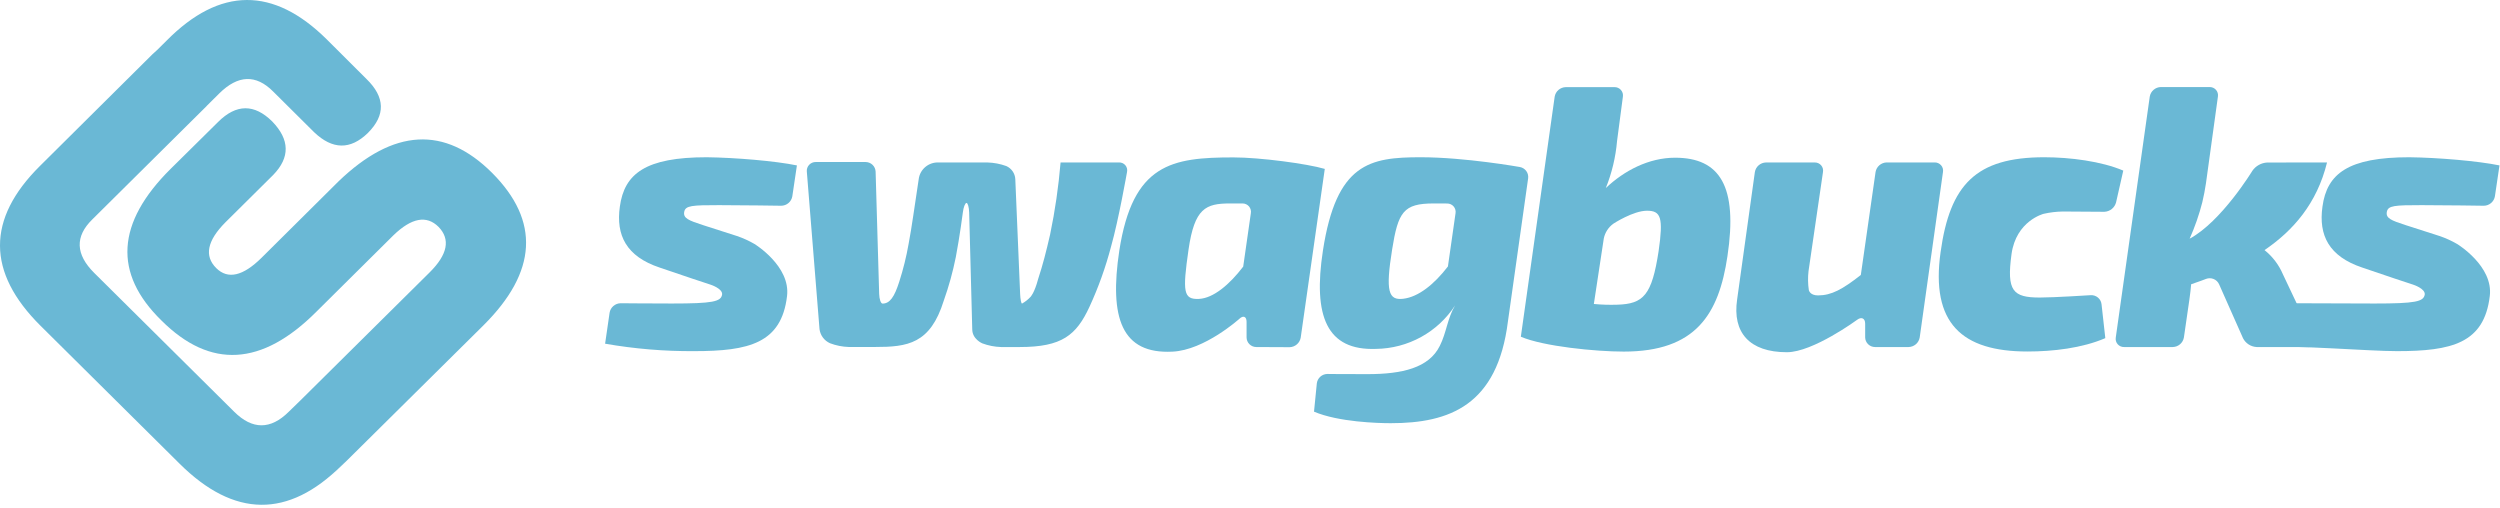
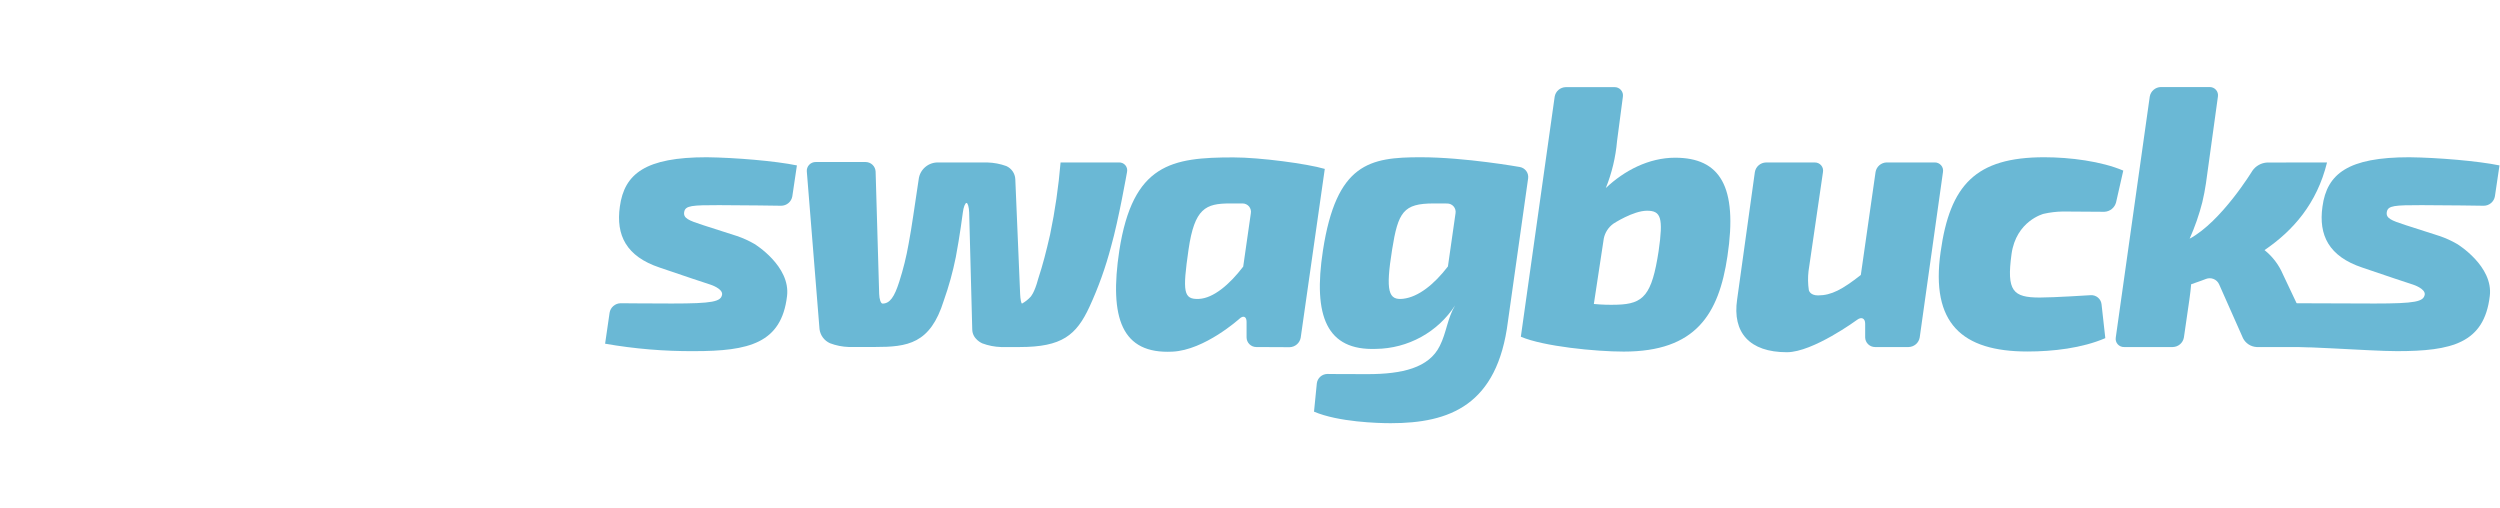
<svg xmlns="http://www.w3.org/2000/svg" width="261" height="53" viewBox="0 0 261 53" fill="none">
  <path d="M68.863 27.932C65.382 26.769 64.29 24.56 64.712 21.572C65.181 18.122 67.41 16.417 73.777 16.417C76.789 16.455 80.93 16.803 83.197 17.269L82.718 20.498C82.671 20.771 82.529 21.019 82.317 21.198C82.104 21.378 81.835 21.478 81.556 21.48C81.556 21.48 77.529 21.417 75.067 21.417C72.254 21.417 71.555 21.455 71.433 22.117C71.312 22.78 71.865 23.008 73.426 23.512L76.939 24.64C77.576 24.856 78.19 25.135 78.772 25.473C78.772 25.473 82.555 27.777 82.166 30.92C81.578 35.844 78.178 36.659 72.475 36.659C69.357 36.679 66.243 36.419 63.173 35.882L63.642 32.647C63.687 32.374 63.827 32.126 64.038 31.945C64.248 31.764 64.516 31.663 64.795 31.658C64.795 31.658 67.963 31.687 70.15 31.687C74.41 31.687 75.259 31.494 75.387 30.755C75.467 30.122 74.164 29.713 74.164 29.713C73.634 29.542 72.768 29.253 72.248 29.079L68.863 27.932Z" fill="#6AB8D5" />
  <path d="M92.123 31.697C92.905 31.697 93.375 31 93.883 29.409C94.299 28.114 94.626 26.793 94.86 25.454C95.211 23.594 95.444 21.772 95.913 18.708C95.973 18.211 96.22 17.755 96.605 17.432C96.989 17.108 97.482 16.94 97.986 16.962H103.095C103.766 16.982 104.428 17.108 105.059 17.336C105.327 17.456 105.557 17.647 105.723 17.889C105.889 18.131 105.984 18.413 105.998 18.705L106.502 30.689C106.525 31.24 106.614 31.693 106.7 31.693C107.031 31.509 107.329 31.274 107.585 30.996C107.585 30.996 107.99 30.61 108.38 29.136C108.891 27.577 109.21 26.31 109.632 24.481C110.148 21.998 110.513 19.486 110.724 16.959H116.823C116.949 16.954 117.074 16.978 117.189 17.029C117.304 17.079 117.406 17.155 117.487 17.251C117.568 17.347 117.626 17.459 117.656 17.581C117.687 17.702 117.689 17.828 117.663 17.951C117.663 17.951 116.781 22.97 115.999 25.724C115.432 27.893 114.675 30.008 113.735 32.045C112.365 34.989 110.88 36.231 106.464 36.231H104.51C103.841 36.21 103.181 36.081 102.555 35.848C102.555 35.848 101.502 35.417 101.502 34.371L101.182 22.194C101.166 21.639 101.039 21.186 100.901 21.186C100.764 21.186 100.582 21.636 100.521 22.184C100.521 22.184 100.202 24.665 99.787 26.839C99.478 28.38 99.059 29.898 98.532 31.38C97.124 35.914 94.742 36.225 91.341 36.225H88.604C87.938 36.203 87.279 36.072 86.656 35.835C86.361 35.704 86.105 35.5 85.913 35.243C85.721 34.985 85.598 34.683 85.558 34.365L84.233 17.919C84.22 17.79 84.235 17.661 84.276 17.538C84.318 17.416 84.385 17.303 84.473 17.209C84.562 17.114 84.669 17.038 84.789 16.988C84.909 16.937 85.038 16.912 85.168 16.915H90.37C90.641 16.917 90.9 17.022 91.095 17.209C91.289 17.396 91.403 17.651 91.414 17.919L91.785 30.683C91.801 31.234 91.954 31.687 92.126 31.687L92.123 31.697Z" fill="#6AB8D5" />
  <path d="M131.157 36.231C130.888 36.23 130.631 36.124 130.44 35.935C130.25 35.746 130.143 35.49 130.142 35.223V33.598C130.142 33.046 129.803 32.897 129.392 33.281C129.392 33.281 125.764 36.557 122.405 36.712C117.088 36.985 115.798 33.182 116.855 26.164C118.263 17.092 122.325 16.433 128.772 16.433C131.547 16.433 136.471 17.092 138.307 17.634L135.794 35.248C135.747 35.522 135.606 35.771 135.394 35.953C135.183 36.135 134.915 36.239 134.635 36.247L131.157 36.231ZM128.421 21.24C125.866 21.24 124.71 21.744 124.084 26.05C123.446 30.486 123.538 31.285 125.18 31.205C126.665 31.129 128.344 29.732 129.791 27.834L130.586 22.276C130.611 22.149 130.606 22.018 130.574 21.892C130.541 21.767 130.48 21.651 130.397 21.551C130.313 21.452 130.208 21.373 130.089 21.319C129.971 21.265 129.841 21.238 129.711 21.24H128.421Z" fill="#6AB8D5" />
  <path d="M157.428 33.556C156.332 42.321 151.329 44.181 145.194 44.181C143.866 44.181 139.724 44.064 137.183 42.977L137.476 40.027C137.508 39.755 137.639 39.505 137.844 39.323C138.05 39.142 138.316 39.041 138.591 39.041C138.591 39.041 139.763 39.06 142.771 39.06C146.408 39.06 149.18 38.401 150.313 36.114C151.019 34.719 151.095 33.262 151.91 31.887C151.02 33.26 149.801 34.393 148.362 35.184C146.924 35.976 145.31 36.402 143.665 36.424C138.508 36.621 137.061 33.011 138.115 26.148C139.523 17.035 143.001 16.417 148.314 16.417C152.957 16.417 158.679 17.437 158.679 17.437C158.947 17.487 159.184 17.637 159.344 17.856C159.504 18.074 159.573 18.345 159.538 18.613L157.428 33.556ZM149.675 21.24C146.51 21.24 145.964 22.133 145.338 26.05C144.636 30.429 144.949 31.38 146.51 31.189C148.072 30.999 149.703 29.716 151.163 27.818L151.958 22.26C151.979 22.135 151.972 22.006 151.937 21.884C151.903 21.762 151.842 21.648 151.759 21.552C151.676 21.455 151.573 21.378 151.457 21.325C151.34 21.272 151.214 21.245 151.086 21.246L149.675 21.24Z" fill="#6AB8D5" />
  <path d="M168.822 14.709C168.677 16.399 168.281 18.059 167.647 19.633C169.563 17.811 172.14 16.465 174.876 16.465C179.564 16.465 181.442 19.45 180.346 26.741C179.446 32.828 177.025 36.706 169.521 36.706C166.59 36.706 161.12 36.165 158.776 35.154L162.308 10.092C162.354 9.819 162.494 9.57 162.705 9.388C162.916 9.207 163.184 9.104 163.464 9.097H168.547C168.675 9.094 168.802 9.118 168.919 9.169C169.036 9.22 169.14 9.296 169.224 9.391C169.308 9.486 169.37 9.599 169.406 9.721C169.441 9.842 169.449 9.97 169.429 10.095L168.822 14.709ZM166.398 31.735C167.204 31.812 168.013 31.837 168.822 31.811C171.597 31.735 172.456 30.803 173.158 26.227C173.666 22.698 173.395 22 171.948 22C170.501 22 168.435 23.353 168.435 23.353C167.92 23.726 167.563 24.276 167.436 24.897L166.398 31.735Z" fill="#6AB8D5" />
  <path d="M200.417 35.232C200.371 35.506 200.23 35.755 200.019 35.938C199.808 36.12 199.54 36.223 199.261 36.231H195.748C195.478 36.229 195.22 36.123 195.028 35.934C194.837 35.746 194.727 35.49 194.723 35.223V33.788C194.723 33.233 194.343 33.049 193.896 33.379C193.896 33.379 189.279 36.772 186.551 36.772C182.646 36.772 180.848 34.719 181.356 31.268L183.208 17.96C183.254 17.686 183.395 17.437 183.605 17.255C183.816 17.073 184.085 16.969 184.364 16.962H189.473C189.598 16.961 189.722 16.988 189.836 17.04C189.949 17.092 190.05 17.168 190.13 17.263C190.211 17.358 190.27 17.469 190.303 17.589C190.335 17.709 190.341 17.834 190.32 17.957L188.812 28.293C188.734 28.955 188.744 29.624 188.841 30.283C188.841 30.283 188.94 30.841 189.799 30.841C191.207 30.841 192.354 30.207 194.27 28.708L195.809 17.957C195.856 17.683 195.997 17.434 196.208 17.252C196.42 17.07 196.688 16.966 196.968 16.958H201.972C202.099 16.955 202.226 16.979 202.343 17.03C202.459 17.081 202.563 17.157 202.647 17.252C202.731 17.348 202.792 17.46 202.827 17.582C202.861 17.704 202.868 17.832 202.847 17.957L200.417 35.232Z" fill="#6AB8D5" />
  <path d="M219.795 35.302C217.372 36.348 214.322 36.697 211.665 36.697C204.829 36.697 201.546 33.75 202.6 26.303C203.577 19.285 206.275 16.417 213.425 16.417C216.12 16.417 219.403 16.841 221.67 17.811L220.916 21.135C220.844 21.405 220.687 21.646 220.468 21.822C220.248 21.997 219.978 22.099 219.696 22.111L215.354 22.082C214.681 22.093 214.011 22.174 213.355 22.323C213.355 22.323 210.481 23.046 210.002 26.538C209.478 30.375 210.142 31.063 212.955 31.063C214.44 31.063 218.275 30.816 218.275 30.816C218.547 30.801 218.814 30.89 219.023 31.063C219.231 31.237 219.366 31.482 219.399 31.75L219.795 35.302Z" fill="#6AB8D5" />
  <path d="M242.943 16.959C241.886 21.262 239.386 24.091 236.416 26.11C237.254 26.78 237.912 27.645 238.332 28.629L241.497 35.318C241.561 35.413 241.596 35.525 241.598 35.639C241.6 35.754 241.568 35.866 241.506 35.963C241.445 36.06 241.356 36.137 241.251 36.184C241.146 36.232 241.029 36.248 240.915 36.231H235.595C235.297 36.215 235.008 36.122 234.758 35.96C234.508 35.798 234.306 35.573 234.171 35.309L231.668 29.668C231.555 29.423 231.352 29.229 231.101 29.127C230.849 29.025 230.568 29.021 230.314 29.117C230.314 29.117 229.576 29.405 228.756 29.678C228.736 29.995 228.653 30.708 228.574 31.262L227.999 35.233C227.952 35.507 227.811 35.756 227.6 35.938C227.388 36.12 227.12 36.224 226.84 36.231H221.759C221.632 36.235 221.505 36.21 221.389 36.159C221.272 36.108 221.168 36.033 221.085 35.937C221.001 35.842 220.94 35.729 220.906 35.607C220.872 35.485 220.866 35.357 220.887 35.233L224.435 10.082C224.481 9.809 224.622 9.56 224.833 9.379C225.044 9.197 225.312 9.094 225.591 9.088H230.672C230.799 9.083 230.926 9.108 231.043 9.158C231.161 9.209 231.265 9.284 231.349 9.38C231.433 9.476 231.495 9.588 231.529 9.71C231.564 9.832 231.571 9.961 231.55 10.086L230.301 19.142C230.224 19.69 230.055 20.577 229.921 21.116C229.589 22.418 229.147 23.69 228.599 24.919C231.923 23.134 235.148 17.83 235.148 17.83C235.321 17.579 235.55 17.37 235.817 17.221C236.084 17.071 236.382 16.985 236.688 16.968L242.943 16.959Z" fill="#6AB8D5" />
  <path d="M246.616 27.932C243.138 26.769 242.043 24.56 242.465 21.572C242.931 18.122 245.16 16.417 251.53 16.417C254.538 16.455 258.68 16.803 260.947 17.269L260.468 20.498C260.421 20.77 260.279 21.018 260.067 21.197C259.856 21.377 259.587 21.477 259.309 21.48C259.309 21.48 255.282 21.417 252.82 21.417C250.007 21.417 249.308 21.455 249.186 22.117C249.065 22.78 249.614 23.008 251.179 23.512L254.691 24.64C255.329 24.856 255.943 25.135 256.524 25.473C256.524 25.473 260.331 27.777 259.932 30.92C259.344 35.844 255.946 36.659 250.24 36.659C247.232 36.659 239.91 36.025 236.046 36.231L236.516 32.647C236.558 32.374 236.696 32.125 236.905 31.944C237.114 31.762 237.381 31.658 237.659 31.652C237.659 31.652 245.715 31.687 247.906 31.687C252.166 31.687 253.015 31.494 253.143 30.755C253.219 30.122 251.917 29.713 251.917 29.713C251.386 29.542 250.521 29.253 250.001 29.079L246.616 27.932Z" fill="#6AB8D5" />
-   <path d="M35.347 18.93L27.309 26.909C25.368 28.831 23.791 29.193 22.58 27.995C21.303 26.728 21.622 25.132 23.538 23.207L28.523 18.264C30.294 16.443 30.26 14.582 28.421 12.681C26.552 10.831 24.672 10.844 22.781 12.722L17.813 17.631C12.135 23.265 11.816 28.54 16.855 33.458C21.951 38.545 27.345 38.239 33.035 32.539L41.072 24.567C42.963 22.738 44.533 22.443 45.782 23.683C47.047 24.984 46.738 26.568 44.856 28.436L31.333 41.833L30.145 42.987C28.248 44.873 26.35 44.873 24.451 42.987L9.842 28.499C7.882 26.554 7.815 24.688 9.641 22.903L21.549 11.097C21.571 11.071 21.587 11.049 21.61 11.027L22.887 9.759C24.845 7.818 26.722 7.749 28.516 9.553L32.795 13.803C34.711 15.634 36.583 15.66 38.409 13.879C40.265 12.024 40.215 10.146 38.259 8.245L34.127 4.125C28.552 -1.407 22.951 -1.385 17.382 4.252L16.424 5.203C16.254 5.345 16.104 5.494 15.916 5.665L4.168 17.329C-1.414 22.868 -1.389 28.432 4.241 34.019L18.745 48.405C24.448 54.069 30.09 54.13 35.669 48.589L36.056 48.212C36.187 48.098 34.58 49.698 34.715 49.568L50.486 33.953C56.087 28.374 56.384 23.072 51.377 18.049C46.431 13.114 41.088 13.408 35.347 18.93Z" fill="#6AB8D5" />
</svg>